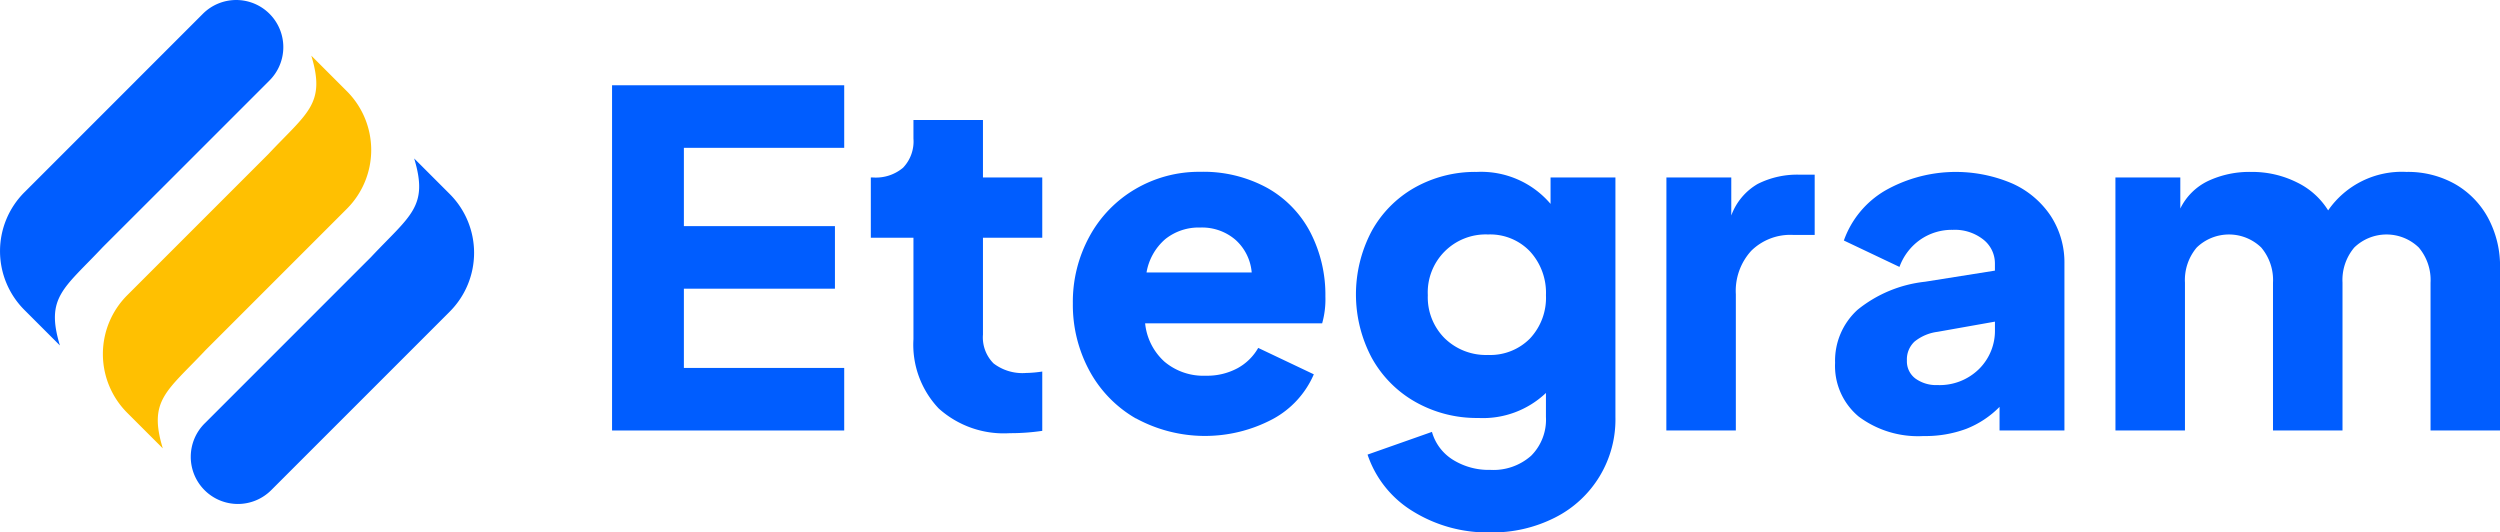
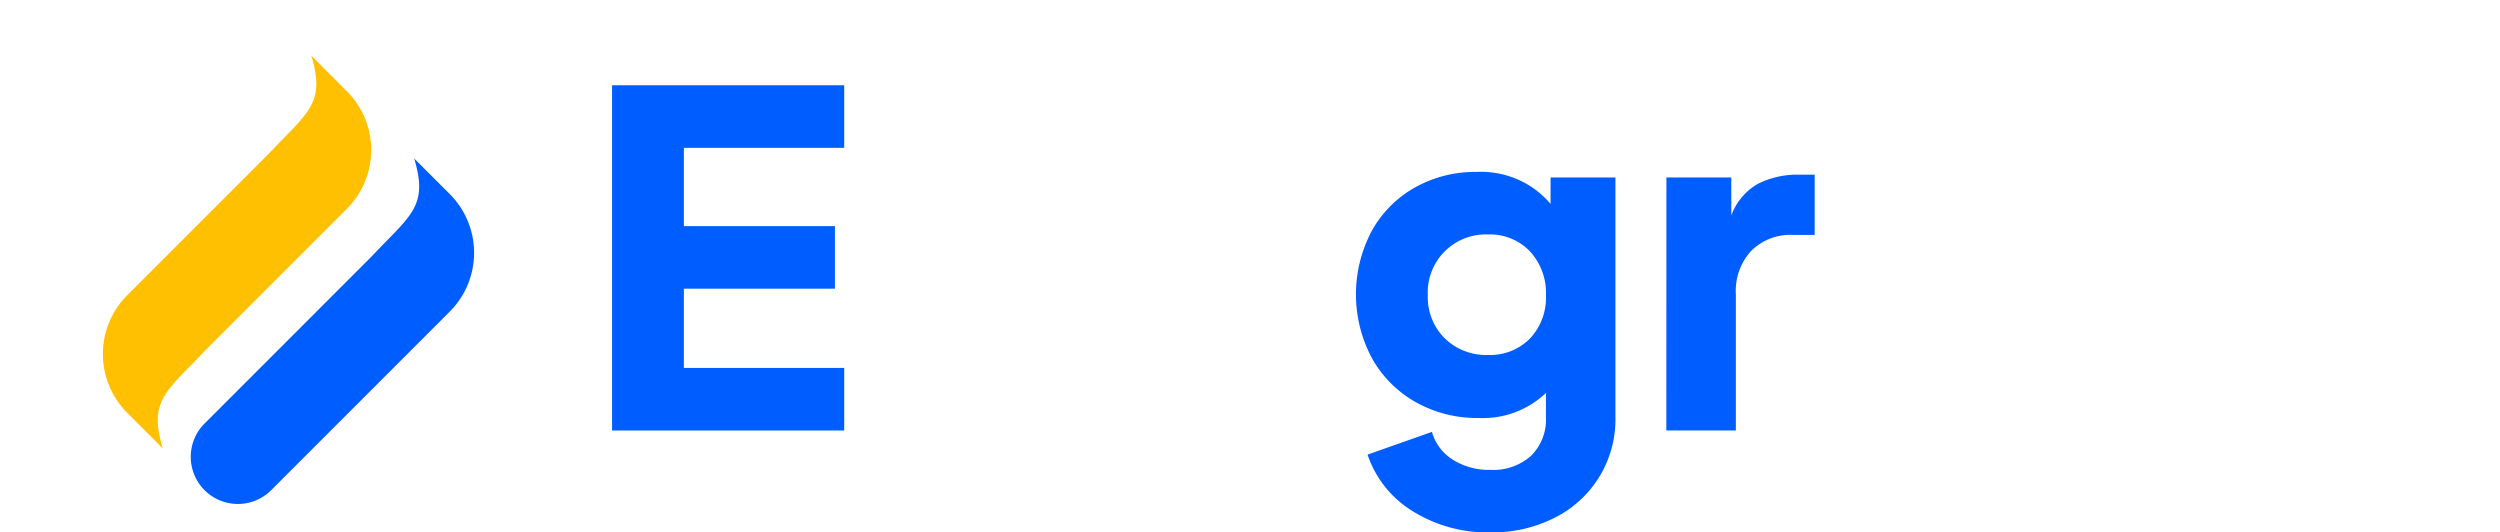
<svg xmlns="http://www.w3.org/2000/svg" width="174.358" height="37.133" viewBox="0 0 174.358 37.133">
  <g id="Etegram_Logo_Full_Colour" data-name="Etegram Logo Full Colour" transform="translate(2106 62)">
    <g id="Group_1550" data-name="Group 1550">
      <path id="Path_1851" data-name="Path 1851" d="M396.385,496.36h16.191v4.363H401.394v5.461h10.535v4.363H401.394v5.527h11.182v4.363H396.385Z" transform="translate(-2459.698 -552.413)" fill="#005dff" />
-       <path id="Path_1852" data-name="Path 1852" d="M463.529,524.859a6.458,6.458,0,0,1-1.762-4.831v-7.078h-2.973v-4.2h.162a2.944,2.944,0,0,0,2.084-.679,2.654,2.654,0,0,0,.727-2.036v-1.293h4.848v4.008h4.136v4.2h-4.136V519.7a2.566,2.566,0,0,0,.743,2.02,3.316,3.316,0,0,0,2.262.663,8.318,8.318,0,0,0,1.131-.1v4.137a15.169,15.169,0,0,1-2.262.162A6.779,6.779,0,0,1,463.529,524.859Z" transform="translate(-2504.06 -558.371)" fill="#005dff" />
-       <path id="Path_1853" data-name="Path 1853" d="M511.915,534.452a8.5,8.5,0,0,1-3.248-3.345,9.641,9.641,0,0,1-1.147-4.67,9.509,9.509,0,0,1,1.163-4.686,8.556,8.556,0,0,1,3.2-3.3,8.768,8.768,0,0,1,4.524-1.2,9.26,9.26,0,0,1,4.686,1.131,7.553,7.553,0,0,1,3.006,3.119,9.485,9.485,0,0,1,1.034,4.444,6.168,6.168,0,0,1-.226,1.874H512.561a4.158,4.158,0,0,0,1.341,2.666,4.2,4.2,0,0,0,2.892.986,4.476,4.476,0,0,0,2.2-.517,3.7,3.7,0,0,0,1.454-1.422l3.878,1.842a6.433,6.433,0,0,1-2.86,3.119,10.075,10.075,0,0,1-9.55-.049Zm8.079-10.18a3.441,3.441,0,0,0-1.131-2.278,3.576,3.576,0,0,0-2.456-.857,3.724,3.724,0,0,0-2.44.808,3.947,3.947,0,0,0-1.309,2.327Z" transform="translate(-2538.696 -567.268)" fill="#005dff" />
      <path id="Path_1854" data-name="Path 1854" d="M579.779,540.931a7.376,7.376,0,0,1-3.167-3.958l4.492-1.584a3.361,3.361,0,0,0,1.454,1.939,4.712,4.712,0,0,0,2.618.711,3.956,3.956,0,0,0,2.844-.985,3.551,3.551,0,0,0,1.034-2.7v-1.68a6.377,6.377,0,0,1-4.719,1.745,8.679,8.679,0,0,1-4.379-1.115,7.926,7.926,0,0,1-3.054-3.086,9.433,9.433,0,0,1-.016-8.806,7.8,7.8,0,0,1,3.005-3.054,8.607,8.607,0,0,1,4.347-1.1,6.356,6.356,0,0,1,5.138,2.23v-1.842H593.9v16.708a7.657,7.657,0,0,1-4.218,7.013,9.623,9.623,0,0,1-4.508,1.034A9.883,9.883,0,0,1,579.779,540.931Zm2.214-12.07a4.122,4.122,0,0,0,3.022,1.163,3.894,3.894,0,0,0,2.925-1.147,4.151,4.151,0,0,0,1.115-3.022,4.267,4.267,0,0,0-1.115-3.054,3.839,3.839,0,0,0-2.925-1.18,4.041,4.041,0,0,0-4.2,4.234A4.036,4.036,0,0,0,581.992,528.861Z" transform="translate(-2587.235 -567.268)" fill="#005dff" />
      <path id="Path_1855" data-name="Path 1855" d="M650.682,518.124h4.524v2.65a4.212,4.212,0,0,1,1.842-2.2,6.115,6.115,0,0,1,2.941-.646h1.034v4.2H659.5a3.877,3.877,0,0,0-2.893,1.1,4.139,4.139,0,0,0-1.083,3.038v9.5h-4.847Z" transform="translate(-2640.461 -567.745)" fill="#005dff" />
-       <path id="Path_1856" data-name="Path 1856" d="M693.009,534.322a4.591,4.591,0,0,1-1.648-3.749,4.8,4.8,0,0,1,1.567-3.7,9.02,9.02,0,0,1,4.7-1.955l4.88-.776v-.485a2.113,2.113,0,0,0-.808-1.681,3.208,3.208,0,0,0-2.133-.678,3.854,3.854,0,0,0-2.278.695,3.967,3.967,0,0,0-1.438,1.891l-3.878-1.842a6.579,6.579,0,0,1,2.892-3.49,10,10,0,0,1,8.855-.485,6.317,6.317,0,0,1,2.682,2.262,5.936,5.936,0,0,1,.954,3.329v11.634h-4.525v-1.648a6.685,6.685,0,0,1-2.327,1.535,8.2,8.2,0,0,1-2.973.5A6.914,6.914,0,0,1,693.009,534.322Zm3.959-2.65a2.472,2.472,0,0,0,1.535.452,3.913,3.913,0,0,0,2.892-1.115,3.753,3.753,0,0,0,1.115-2.763V527.7l-4.007.711a3.2,3.2,0,0,0-1.6.679,1.7,1.7,0,0,0-.533,1.325A1.49,1.49,0,0,0,696.968,531.672Z" transform="translate(-2669.376 -567.268)" fill="#005dff" />
-       <path id="Path_1857" data-name="Path 1857" d="M758.974,517.647H763.5v2.165a4.145,4.145,0,0,1,1.939-1.923,6.783,6.783,0,0,1,3.006-.63,6.957,6.957,0,0,1,3.183.727,5.238,5.238,0,0,1,2.182,1.955,6.244,6.244,0,0,1,5.461-2.683,6.689,6.689,0,0,1,3.377.84,6.021,6.021,0,0,1,2.311,2.359,7.1,7.1,0,0,1,.84,3.49v11.343h-4.847V524.983a3.51,3.51,0,0,0-.824-2.456,3.239,3.239,0,0,0-4.492,0,3.509,3.509,0,0,0-.824,2.456v10.309h-4.848V524.983a3.511,3.511,0,0,0-.824-2.456,3.239,3.239,0,0,0-4.492,0,3.51,3.51,0,0,0-.824,2.456v10.309h-4.847Z" transform="translate(-2717.438 -567.268)" fill="#005dff" />
    </g>
    <g id="Group_1551" data-name="Group 1551">
-       <path id="Path_1858" data-name="Path 1858" d="M260.189,488.776l.259-.259,7.114-7.114a3.287,3.287,0,0,0,0-4.648h0a3.287,3.287,0,0,0-4.648,0l-7.114,7.114-.259.259-5.077,5.078a5.8,5.8,0,0,0,0,8.2l2.48,2.48c-1.022-3.37.268-3.962,2.993-6.863Z" transform="translate(-2354.765 -537.792)" fill="#005dff" />
      <path id="Path_1859" data-name="Path 1859" d="M280.743,509.721l4.51-4.51,0,0,5.336-5.336a5.8,5.8,0,0,0,0-8.2l-2.48-2.48c1.022,3.37-.268,3.962-2.993,6.863l-4.51,4.51,0,0-5.336,5.336a5.8,5.8,0,0,0,0,8.2l2.481,2.48C276.728,513.213,278.018,512.621,280.743,509.721Z" transform="translate(-2372.397 -547.313)" fill="#ffc001" />
      <path id="Path_1860" data-name="Path 1860" d="M312.835,516.487l-2.48-2.48c1.022,3.37-.268,3.962-2.994,6.863l-3.617,3.617-.893.893-7.114,7.114a3.286,3.286,0,0,0,4.647,4.648l7.114-7.114.893-.893,4.443-4.443A5.8,5.8,0,0,0,312.835,516.487Z" transform="translate(-2387.47 -564.956)" fill="#005dff" />
    </g>
  </g>
</svg>